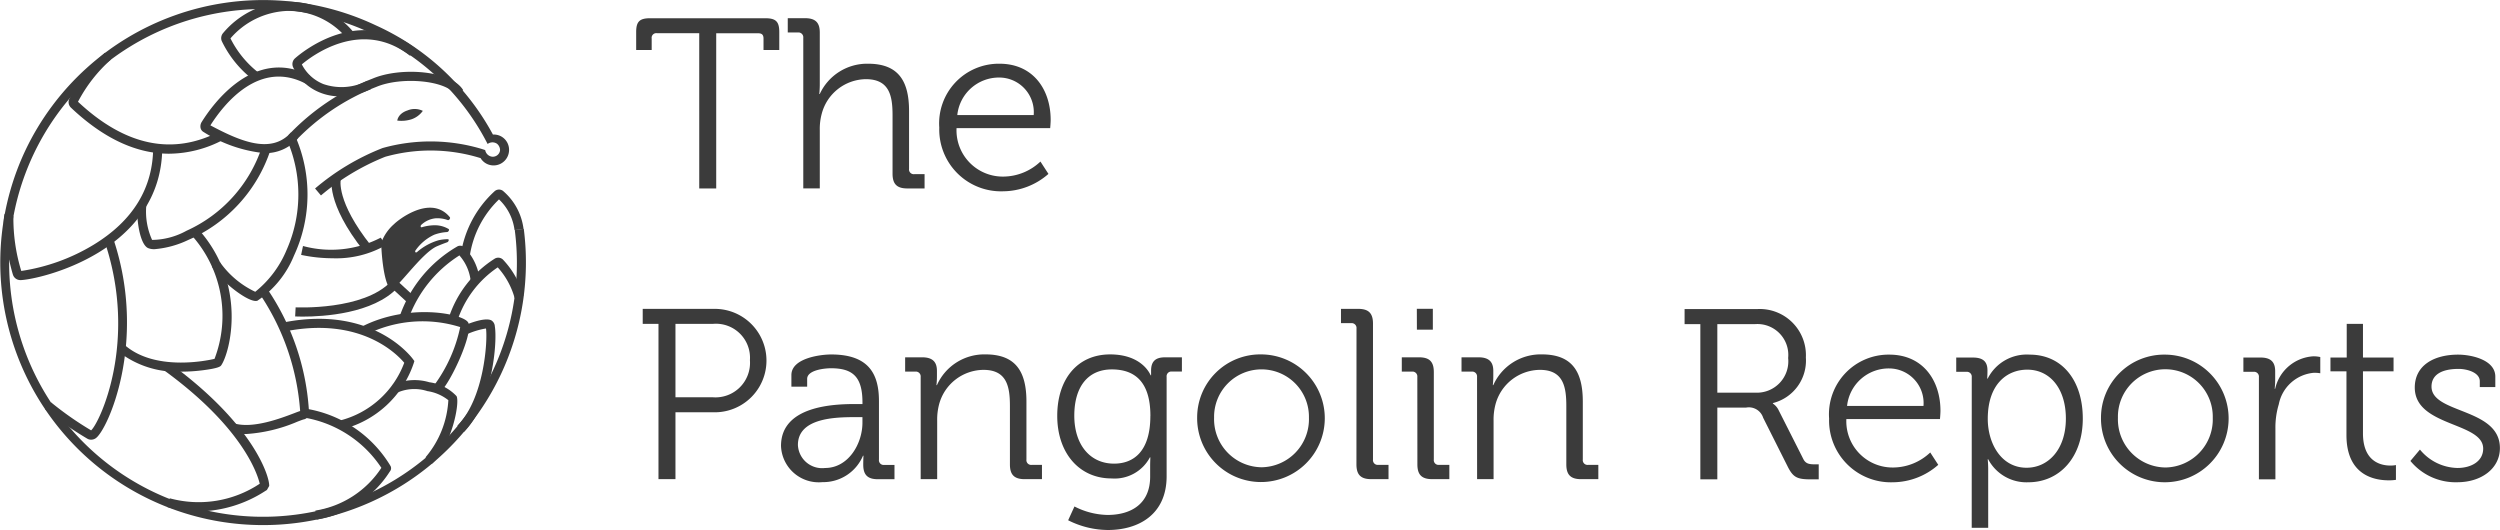
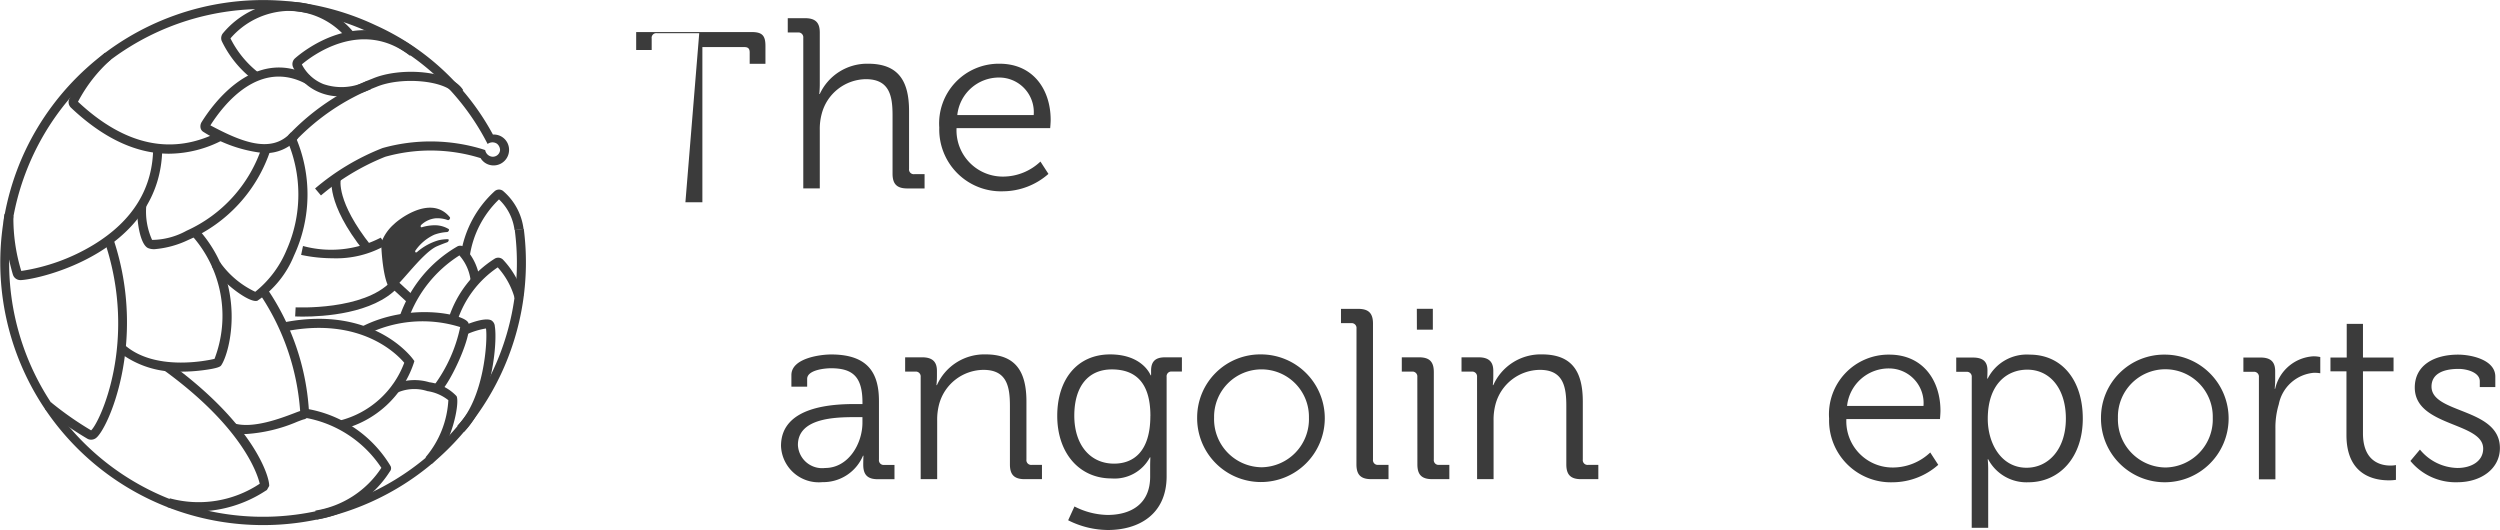
<svg xmlns="http://www.w3.org/2000/svg" width="179.85" height="38.127" viewBox="0 0 179.85 38.127">
  <defs>
    <style>
            .cls-1{fill:#3b3b3b}
        </style>
  </defs>
  <g id="Group_691" data-name="Group 691" transform="translate(-10.427 -9.852)">
    <g id="Group_636" data-name="Group 636" transform="translate(56.193 11.16)">
      <g id="Group_631" data-name="Group 631">
        <g id="Group_630" data-name="Group 630">
-           <path id="Path_1227" d="M83.561 12.893h-3.037a.334.334 0 0 0-.384.383v.824h-1.116v-1.29c0-.749.244-.993.995-.993h8.306c.75 0 .994.244.994.993v1.29h-1.134v-.819c0-.279-.122-.383-.384-.383h-3.019v11.163h-1.221z" class="cls-1" data-name="Path 1227" transform="translate(-79.024 -11.812)" />
+           <path id="Path_1227" d="M83.561 12.893h-3.037a.334.334 0 0 0-.384.383v.824h-1.116v-1.29h8.306c.75 0 .994.244.994.993v1.29h-1.134v-.819c0-.279-.122-.383-.384-.383h-3.019v11.163h-1.221z" class="cls-1" data-name="Path 1227" transform="translate(-79.024 -11.812)" />
          <path id="Path_1228" d="M96.486 13.224a.349.349 0 0 0-.384-.384h-.733v-1.028h1.239c.751 0 1.065.314 1.065 1.028v3.711c0 .4-.035.715-.035.715h.035a3.751 3.751 0 0 1 3.473-2.178c2.181 0 2.949 1.238 2.949 3.4v4.162a.341.341 0 0 0 .384.383h.733v1.028h-1.239c-.751 0-1.065-.314-1.065-1.063V18.8c0-1.376-.209-2.6-1.919-2.6a3.327 3.327 0 0 0-3.176 2.491 4.122 4.122 0 0 0-.139 1.168v4.2h-1.188z" class="cls-1" data-name="Path 1228" transform="translate(-84.464 -11.812)" />
          <path id="Path_1229" d="M116.043 16.722c2.425 0 3.681 1.865 3.681 4.042 0 .209-.035.592-.035.592h-6.736a3.328 3.328 0 0 0 3.4 3.485 3.913 3.913 0 0 0 2.635-1.081l.576.889A4.984 4.984 0 0 1 116.3 25.9a4.443 4.443 0 0 1-4.589-4.582 4.291 4.291 0 0 1 4.332-4.596zm2.46 3.694a2.49 2.49 0 0 0-2.478-2.7 3.013 3.013 0 0 0-3.018 2.7z" class="cls-1" data-name="Path 1229" transform="translate(-89.905 -13.446)" />
        </g>
      </g>
      <g id="Group_633" data-name="Group 633" transform="translate(.471 20.912)">
        <g id="Group_632" data-name="Group 632">
-           <path id="Path_1230" d="M80.864 44.236H79.73v-1.08h5.183a3.72 3.72 0 1 1 0 7.44h-2.827v4.81h-1.222zm3.892 5.279a2.486 2.486 0 0 0 2.687-2.666 2.45 2.45 0 0 0-2.67-2.613h-2.687v5.279z" class="cls-1" data-name="Path 1230" transform="translate(-79.73 -43.156)" />
          <path id="Path_1231" d="M100.012 51.637h.489v-.1c0-1.83-.664-2.475-2.269-2.475-.436 0-1.71.122-1.71.767v.558h-1.134v-.836c0-1.22 2.094-1.481 2.861-1.481 2.775 0 3.438 1.481 3.438 3.363v4.2a.341.341 0 0 0 .384.384h.733v1.028h-1.2c-.75 0-1.047-.332-1.047-1.045 0-.384.017-.645.017-.645h-.035a3.106 3.106 0 0 1-2.914 1.9 2.718 2.718 0 0 1-2.984-2.6c-.004-2.913 3.853-3.018 5.371-3.018zm-2.2 4.6c1.675 0 2.687-1.743 2.687-3.258v-.4h-.506c-1.378 0-4.136.035-4.136 2a1.743 1.743 0 0 0 1.956 1.658z" class="cls-1" data-name="Path 1231" transform="translate(-84.692 -44.79)" />
          <path id="Path_1232" d="M109.144 49.686a.349.349 0 0 0-.384-.383h-.733v-1.028h1.222c.733 0 1.065.314 1.065.975v.4a5.558 5.558 0 0 1-.035.627h.035a3.728 3.728 0 0 1 3.49-2.212c2.181 0 2.949 1.237 2.949 3.4v4.164a.341.341 0 0 0 .384.384h.733v1.028h-1.24c-.751 0-1.065-.314-1.065-1.063v-4.2c0-1.376-.209-2.6-1.9-2.6a3.335 3.335 0 0 0-3.194 2.475 4.324 4.324 0 0 0-.139 1.185v4.2h-1.187z" class="cls-1" data-name="Path 1232" transform="translate(-89.148 -44.79)" />
          <path id="Path_1233" d="M128.229 48.066c2.356 0 2.914 1.5 2.914 1.5h.035v-.332c0-.627.28-.958.995-.958h1.222V49.3h-.715a.341.341 0 0 0-.384.383v7.147c0 2.788-2.059 3.868-4.222 3.868a6.425 6.425 0 0 1-2.862-.7l.454-.993a5.4 5.4 0 0 0 2.373.61c1.71 0 3.072-.8 3.072-2.753V56.1c0-.331.017-.627.017-.627h-.035a2.877 2.877 0 0 1-2.757 1.516c-2.356 0-3.909-1.864-3.909-4.5s1.446-4.423 3.802-4.423zm2.9 4.425c0-2.561-1.222-3.345-2.775-3.345-1.71 0-2.7 1.237-2.7 3.328s1.134 3.45 2.861 3.45c1.385 0 2.611-.854 2.611-3.433z" class="cls-1" data-name="Path 1233" transform="translate(-94.606 -44.79)" />
          <path id="Path_1234" d="M144.139 48.066a4.591 4.591 0 1 1-4.624 4.547 4.541 4.541 0 0 1 4.624-4.547zm.018 8.119a3.457 3.457 0 0 0 3.4-3.572 3.412 3.412 0 1 0-6.823 0 3.46 3.46 0 0 0 3.423 3.572z" class="cls-1" data-name="Path 1234" transform="translate(-99.629 -44.79)" />
          <path id="Path_1235" d="M156.141 44.567a.349.349 0 0 0-.384-.384h-.733v-1.027h1.239c.75 0 1.064.314 1.064 1.063v9.775a.342.342 0 0 0 .384.384h.733v1.028H157.2c-.75 0-1.064-.314-1.064-1.063z" class="cls-1" data-name="Path 1235" transform="translate(-104.791 -43.156)" />
          <path id="Path_1236" d="M162.7 48.052a.349.349 0 0 0-.384-.383h-.733v-1.028h1.239c.751 0 1.065.314 1.065 1.063v6.29a.341.341 0 0 0 .384.384h.733v1.028h-1.234c-.751 0-1.065-.314-1.065-1.063zm-.035-4.9h1.152v1.5h-1.147z" class="cls-1" data-name="Path 1236" transform="translate(-106.975 -43.156)" />
          <path id="Path_1237" d="M169.139 49.686a.349.349 0 0 0-.384-.383h-.733v-1.028h1.222c.733 0 1.064.314 1.064.975v.4a5.664 5.664 0 0 1-.035.627h.035a3.729 3.729 0 0 1 3.49-2.212c2.181 0 2.949 1.237 2.949 3.4v4.164a.342.342 0 0 0 .384.384h.733v1.028h-1.239c-.75 0-1.064-.314-1.064-1.063v-4.2c0-1.376-.209-2.6-1.9-2.6a3.334 3.334 0 0 0-3.193 2.475 4.3 4.3 0 0 0-.14 1.185v4.2h-1.186z" class="cls-1" data-name="Path 1237" transform="translate(-109.117 -44.79)" />
        </g>
      </g>
      <g id="Group_635" data-name="Group 635" transform="translate(75.423 20.928)">
        <g id="Group_634" data-name="Group 634">
-           <path id="Path_1238" d="M193.208 44.26h-1.134v-1.08h5.2a3.322 3.322 0 0 1 3.525 3.485 3.152 3.152 0 0 1-2.373 3.276v.035a1.2 1.2 0 0 1 .419.488l1.762 3.485c.175.366.436.4.873.4h.244v1.08h-.541c-.994 0-1.291-.121-1.693-.923L197.728 51a1.08 1.08 0 0 0-1.239-.732h-2.059v5.157h-1.222zm3.944 4.931a2.26 2.26 0 0 0 2.373-2.492 2.222 2.222 0 0 0-2.356-2.439h-2.739v4.931z" class="cls-1" data-name="Path 1238" transform="translate(-192.074 -43.18)" />
          <path id="Path_1239" d="M211.988 48.09c2.426 0 3.682 1.864 3.682 4.042 0 .209-.035.593-.035.593H208.9a3.328 3.328 0 0 0 3.4 3.485 3.912 3.912 0 0 0 2.635-1.081l.576.889a4.983 4.983 0 0 1-3.263 1.255 4.443 4.443 0 0 1-4.589-4.583 4.29 4.29 0 0 1 4.329-4.6zm2.46 3.693a2.49 2.49 0 0 0-2.478-2.7 3.013 3.013 0 0 0-3.019 2.7z" class="cls-1" data-name="Path 1239" transform="translate(-197.262 -44.814)" />
          <path id="Path_1240" d="M222.482 49.71a.349.349 0 0 0-.384-.383h-.733V48.3h1.2c.751 0 1.047.314 1.047.923 0 .348-.018.592-.018.592h.035a3.146 3.146 0 0 1 3.019-1.725c2.355 0 3.822 1.881 3.822 4.6 0 2.771-1.658 4.583-3.926 4.583a3.111 3.111 0 0 1-2.879-1.655h-.035s.035.314.035.767v4.164h-1.186zm3.944 6.517c1.552 0 2.827-1.307 2.827-3.537 0-2.143-1.134-3.519-2.775-3.519-1.466 0-2.844 1.045-2.844 3.537-.001 1.759.959 3.519 2.791 3.519z" class="cls-1" data-name="Path 1240" transform="translate(-201.823 -44.814)" />
          <path id="Path_1241" d="M241.6 48.09a4.591 4.591 0 1 1-4.624 4.547 4.541 4.541 0 0 1 4.624-4.547zm.017 8.119a3.457 3.457 0 0 0 3.4-3.572 3.412 3.412 0 1 0-6.822 0 3.46 3.46 0 0 0 3.424 3.572z" class="cls-1" data-name="Path 1241" transform="translate(-207.02 -44.814)" />
          <path id="Path_1242" d="M253.446 49.77a.348.348 0 0 0-.384-.383h-.733v-1.028h1.222c.733 0 1.065.3 1.065.993v.592a6.237 6.237 0 0 1-.035.662h.035a2.991 2.991 0 0 1 2.774-2.335 2.349 2.349 0 0 1 .471.053v1.167a3.008 3.008 0 0 0-.436-.035 2.812 2.812 0 0 0-2.548 2.265 5.765 5.765 0 0 0-.244 1.708v3.693h-1.187z" class="cls-1" data-name="Path 1242" transform="translate(-212.129 -44.875)" />
          <path id="Path_1243" d="M262.87 48.188h-1.152v-.993h1.17v-2.422h1.169v2.422h2.2v.993h-2.2v4.46c0 2.056 1.309 2.318 1.972 2.318a2.007 2.007 0 0 0 .4-.035v1.063a3.422 3.422 0 0 1-.506.035c-1.012 0-3.054-.332-3.054-3.258z" class="cls-1" data-name="Path 1243" transform="translate(-215.254 -43.71)" />
          <path id="Path_1244" d="M271.029 54.92a3.576 3.576 0 0 0 2.7 1.324c.977 0 1.849-.47 1.849-1.394 0-1.916-4.921-1.568-4.921-4.391 0-1.585 1.362-2.369 3.124-2.369.89 0 2.67.348 2.67 1.585v.749h-1.117v-.418c0-.644-.942-.889-1.518-.889-1.222 0-1.955.418-1.955 1.272 0 1.969 4.921 1.516 4.921 4.425 0 1.464-1.326 2.457-3.071 2.457a4.212 4.212 0 0 1-3.368-1.533z" class="cls-1" data-name="Path 1244" transform="translate(-218.127 -44.814)" />
        </g>
      </g>
    </g>
    <g id="Group_690" data-name="Group 690" transform="translate(10.427 9.852)">
      <g id="Group_689" data-name="Group 689">
        <g id="Group_638" data-name="Group 638" transform="translate(32.281 18.543)">
          <g id="Group_637" data-name="Group 637">
            <path id="Path_1245" d="M59.427 42.2l-.614-.224a7.933 7.933 0 0 1 3.324-4.273.488.488 0 0 1 .6.1 6.243 6.243 0 0 1 1.45 2.573l-.634.162a5.5 5.5 0 0 0-1.214-2.2 7.429 7.429 0 0 0-2.912 3.862z" class="cls-1" data-name="Path 1245" transform="translate(-58.813 -37.647)" />
          </g>
        </g>
        <g id="Group_640" data-name="Group 640" transform="translate(32.905 22.981)">
          <g id="Group_639" data-name="Group 639">
            <path id="Path_1246" d="M60.212 52.4l-.464-.46c1.939-1.957 2.185-6.153 2.057-6.992a5.441 5.441 0 0 0-1.42.437l-.266-.6c.255-.113 1.553-.668 2.062-.427a.536.536 0 0 1 .26.436c.186 1.059-.141 5.506-2.229 7.606z" class="cls-1" data-name="Path 1246" transform="translate(-59.748 -44.298)" />
          </g>
        </g>
        <g id="Group_642" data-name="Group 642" transform="translate(20.493 22.935)">
          <g id="Group_641" data-name="Group 641">
            <path id="Path_1247" d="M45.237 52.188l-.143-.638a6.709 6.709 0 0 0 4.639-4.158c-.538-.639-3.14-3.3-8.466-2.276l-.123-.643c6.335-1.212 9.107 2.507 9.222 2.666l.095.131-.047.155a7.3 7.3 0 0 1-5.177 4.763z" class="cls-1" data-name="Path 1247" transform="translate(-41.144 -44.23)" />
          </g>
        </g>
        <g id="Group_644" data-name="Group 644" transform="translate(11.764 26.082)">
          <g id="Group_643" data-name="Group 643">
            <path id="Path_1248" d="M30.575 59.656a8.272 8.272 0 0 1-2.241-.314l.176-.63a7.927 7.927 0 0 0 6.472-1.049c-.166-.705-1.238-4.065-6.923-8.187l.384-.53c6.064 4.4 7.25 8.177 7.219 8.877l-.165.291-.113.069a9.057 9.057 0 0 1-4.809 1.473zm4.588-2.1h-.007z" class="cls-1" data-name="Path 1248" transform="translate(-28.06 -48.946)" />
          </g>
        </g>
        <g id="Group_646" data-name="Group 646" transform="translate(3.243 17.247)">
          <g id="Group_645" data-name="Group 645">
            <path id="Path_1249" d="M18.6 50.089a.538.538 0 0 1-.278-.076 24.625 24.625 0 0 1-3.037-2.121l.435-.489a23.558 23.558 0 0 0 2.88 2.014c.614-.55 3.375-6.367 1-13.507l.62-.206c2.448 7.364-.456 13.747-1.3 14.288a.6.6 0 0 1-.32.097z" class="cls-1" data-name="Path 1249" transform="translate(-15.288 -35.704)" />
          </g>
        </g>
        <g id="Group_648" data-name="Group 648" transform="translate(.27 10.539)">
          <g id="Group_647" data-name="Group 647">
            <path id="Path_1250" d="M12.022 35.26a.557.557 0 0 1-.514-.344c-.1-.238-.911-3.369-.611-4.426l.629.179a12.894 12.894 0 0 0 .565 3.934 14.045 14.045 0 0 0 5.18-1.871c2.868-1.738 4.318-4.12 4.309-7.081h.654c.024 7.565-8.855 9.57-10.2 9.611z" class="cls-1" data-name="Path 1250" transform="translate(-10.831 -25.649)" />
          </g>
        </g>
        <g id="Group_650" data-name="Group 650" transform="translate(9.87 10.591)">
          <g id="Group_649" data-name="Group 649">
            <path id="Path_1251" d="M26.469 33.062a1.121 1.121 0 0 1-.469-.081c-.581-.273-.841-2.017-.771-3.147l.652.04a4.935 4.935 0 0 0 .413 2.521 5.243 5.243 0 0 0 2.479-.66 10.062 10.062 0 0 0 5.414-6.007l.626.19a10.709 10.709 0 0 1-5.93 6.486 6.918 6.918 0 0 1-2.414.658z" class="cls-1" data-name="Path 1251" transform="translate(-25.222 -25.727)" />
          </g>
        </g>
        <g id="Group_652" data-name="Group 652" transform="translate(20.734 5.165)">
          <g id="Group_651" data-name="Group 651">
            <path id="Path_1252" d="M41.961 22.637l-.456-.469a16.6 16.6 0 0 1 6.061-4.082c2.015-.859 5.68-.6 6.528.833l-.563.334c-.609-1.029-3.864-1.351-5.708-.564a16.055 16.055 0 0 0-5.862 3.948z" class="cls-1" data-name="Path 1252" transform="translate(-41.505 -17.594)" />
          </g>
        </g>
        <g id="Group_654" data-name="Group 654" transform="translate(14.416 4.856)">
          <g id="Group_653" data-name="Group 653">
            <path id="Path_1253" d="M36.638 23.292a10.071 10.071 0 0 1-4.373-1.52.432.432 0 0 1-.213-.273.579.579 0 0 1 .075-.446c.816-1.312 3.79-5.432 7.782-3.339l-.3.579c-3.318-1.741-5.854 1.426-6.854 3 2.168 1.156 4.379 2.094 5.8.511l.487.438a3.09 3.09 0 0 1-2.404 1.05z" class="cls-1" data-name="Path 1253" transform="translate(-32.035 -17.131)" />
          </g>
        </g>
        <g id="Group_656" data-name="Group 656" transform="translate(15.912 .126)">
          <g id="Group_655" data-name="Group 655">
            <path id="Path_1254" d="M36.671 15.721a7.7 7.7 0 0 1-2.355-2.859.562.562 0 0 1 .1-.569 6.285 6.285 0 0 1 4.509-2.244 6.024 6.024 0 0 1 4.875 2.182l-.484.44a5.445 5.445 0 0 0-4.36-1.967 5.679 5.679 0 0 0-4.01 1.972 7.21 7.21 0 0 0 2.005 2.456z" class="cls-1" data-name="Path 1254" transform="translate(-34.278 -10.041)" />
          </g>
        </g>
        <g id="Group_658" data-name="Group 658" transform="translate(21.036 2.172)">
          <g id="Group_657" data-name="Group 657">
            <path id="Path_1255" d="M45.381 17.869a3.827 3.827 0 0 1-1.452-.278A3.6 3.6 0 0 1 42 15.755a.549.549 0 0 1 .145-.622c.458-.406 4.6-3.875 8.675-.7l-.4.516c-3.527-2.753-7.157.084-7.784.62a2.992 2.992 0 0 0 1.541 1.411 4.011 4.011 0 0 0 3.162-.229l.262.6a5.562 5.562 0 0 1-2.22.518z" class="cls-1" data-name="Path 1255" transform="translate(-41.958 -13.108)" />
          </g>
        </g>
        <g id="Group_660" data-name="Group 660" transform="translate(4.929 3.787)">
          <g id="Group_659" data-name="Group 659">
            <path id="Path_1256" d="M25.053 22.8c-2.324 0-4.647-1.067-6.941-3.2L18 19.494a.551.551 0 0 1-.133-.628 11.194 11.194 0 0 1 2.579-3.336l.416.505a10.661 10.661 0 0 0-2.364 3.028l.064.059c3.348 3.106 6.736 3.814 10.073 2.1l.3.582a8.42 8.42 0 0 1-3.882.996zm-6.616-3.786z" class="cls-1" data-name="Path 1256" transform="translate(-17.816 -15.529)" />
          </g>
        </g>
        <g id="Group_662" data-name="Group 662" transform="translate(16.712 20.895)">
          <g id="Group_661" data-name="Group 661">
            <path id="Path_1257" d="M36.473 51.5a3.668 3.668 0 0 1-1-.126l.178-.629c1.336.376 3.316-.378 4.269-.741.2-.078.338-.129.436-.159a17.271 17.271 0 0 0-2.813-8.282l.527-.388A17.5 17.5 0 0 1 41 50.034a.472.472 0 0 1-.39.415c-.055.011-.267.092-.454.163a11.138 11.138 0 0 1-3.683.888z" class="cls-1" data-name="Path 1257" transform="translate(-35.476 -41.171)" />
          </g>
        </g>
        <g id="Group_664" data-name="Group 664" transform="translate(21.233 20.239)">
          <g id="Group_663" data-name="Group 663">
            <path id="Path_1258" d="M42.823 42.726c-.324 0-.531-.011-.57-.013l.035-.653c.049 0 4.9.238 6.871-1.872l.478.446c-1.771 1.898-5.403 2.092-6.814 2.092z" class="cls-1" data-name="Path 1258" transform="translate(-42.253 -40.188)" />
          </g>
        </g>
        <g id="Group_666" data-name="Group 666" transform="translate(27.428 14.944)">
          <g id="Group_665" data-name="Group 665">
            <path id="Path_1259" d="M52.194 38.1c-.55-.534-.67-3.14-.654-3.318v-.016a3.232 3.232 0 0 1 .925-1.341c.239-.249 2.346-1.947 3.748-.759a1.8 1.8 0 0 1 .262.272c.058.075-.063.235-.155.2a2.161 2.161 0 0 0-.9-.124 1.756 1.756 0 0 0-.985.453c-.1.084-.074.217.029.187a3.255 3.255 0 0 1 .939-.142 1.936 1.936 0 0 1 .981.27c.077.049-.009.215-.114.219a3.27 3.27 0 0 0-.918.191 3.375 3.375 0 0 0-1.335 1.109c-.091.115-.007.224.1.135a4.068 4.068 0 0 1 1.546-.845 3.061 3.061 0 0 1 .666-.077c.107 0 .067.181-.05.223-.2.071-.448.166-.721.282-1.174.5-3.055 3.383-3.367 3.08" class="cls-1" data-name="Path 1259" transform="translate(-51.539 -32.251)" />
          </g>
        </g>
        <g id="Group_668" data-name="Group 668" transform="translate(21.663 17.093)">
          <g id="Group_667" data-name="Group 667">
            <path id="Path_1260" d="M45.146 36.958a10.921 10.921 0 0 1-2.249-.242l.135-.64a7.736 7.736 0 0 0 5.592-.6l.368.542a7.181 7.181 0 0 1-3.846.94z" class="cls-1" data-name="Path 1260" transform="translate(-42.897 -35.472)" />
          </g>
        </g>
        <g id="Group_670" data-name="Group 670" transform="translate(8.516 16.502)">
          <g id="Group_669" data-name="Group 669">
            <path id="Path_1261" d="M27.736 44.821a6.808 6.808 0 0 1-4.545-1.444l.435-.489c2.153 1.915 5.888 1.154 6.482 1.013a8.668 8.668 0 0 0-1.639-8.88l.489-.434c3.518 3.958 2.281 8.823 1.634 9.775-.051.074-.145.213-1.4.368a11.969 11.969 0 0 1-1.456.091z" class="cls-1" data-name="Path 1261" transform="translate(-23.191 -34.587)" />
          </g>
        </g>
        <g id="Group_672" data-name="Group 672" transform="translate(21.859 29.392)">
          <g id="Group_671" data-name="Group 671">
            <path id="Path_1262" d="M44.112 61.894l-.091-.648a6.989 6.989 0 0 0 4.747-3.075 8.313 8.313 0 0 0-5.576-3.617l.1-.646a8.725 8.725 0 0 1 6.138 4.136.348.348 0 0 1-.025.354l-.045.063a7.656 7.656 0 0 1-5.248 3.433zm4.764-3.876z" class="cls-1" data-name="Path 1262" transform="translate(-43.191 -53.907)" />
          </g>
        </g>
        <g id="Group_674" data-name="Group 674" transform="translate(15.247 9.853)">
          <g id="Group_673" data-name="Group 673">
            <path id="Path_1263" d="M36.435 36.419c-.731 0-2.62-1.538-3.155-2.48l.568-.324a6.5 6.5 0 0 0 2.547 2.143 7.571 7.571 0 0 0 2.27-3.042 9.828 9.828 0 0 0 .027-7.854l.608-.242a10.438 10.438 0 0 1-.121 8.544 7.134 7.134 0 0 1-2.627 3.236.4.4 0 0 1-.117.019zm0-.65z" class="cls-1" data-name="Path 1263" transform="translate(-33.28 -24.62)" />
          </g>
        </g>
        <g id="Group_676" data-name="Group 676" transform="translate(26.007 22.455)">
          <g id="Group_675" data-name="Group 675">
            <path id="Path_1264" d="M55.077 49.256l-.445-.48a10.754 10.754 0 0 0 1.877-4.191 9.049 9.049 0 0 0-6.8.562l-.3-.582c3.353-1.726 7.235-.959 7.661-.331.448.66-1.21 4.297-1.993 5.022z" class="cls-1" data-name="Path 1264" transform="translate(-49.409 -43.51)" />
          </g>
        </g>
        <g id="Group_678" data-name="Group 678" transform="translate(28.24 27.347)">
          <g id="Group_677" data-name="Group 677">
            <path id="Path_1265" d="M55.573 56.875l-.445-.48a6.919 6.919 0 0 0 1.642-4.11 3.181 3.181 0 0 0-1.512-.654 3.023 3.023 0 0 0-2.119.093l-.383-.53a3.709 3.709 0 0 1 2.645-.2 3.278 3.278 0 0 1 1.959 1c.249.451-.329 3.529-1.787 4.881zm1.194-4.617z" class="cls-1" data-name="Path 1265" transform="translate(-52.756 -50.842)" />
          </g>
        </g>
        <g id="Group_680" data-name="Group 680" transform="translate(33.147 13.637)">
          <g id="Group_679" data-name="Group 679">
            <path id="Path_1266" d="M60.757 35.082l-.647-.1a7.717 7.717 0 0 1 2.448-4.582.478.478 0 0 1 .586-.015 4.28 4.28 0 0 1 1.486 2.773l-.652.045A3.67 3.67 0 0 0 62.861 31a7.09 7.09 0 0 0-2.104 4.082z" class="cls-1" data-name="Path 1266" transform="translate(-60.11 -30.292)" />
          </g>
        </g>
        <g id="Group_682" data-name="Group 682" transform="translate(28.581 7.85)">
          <g id="Group_681" data-name="Group 681">
-             <path id="Path_1267" d="M53.267 22.444s.035-.5.737-.731a1.335 1.335 0 0 1 1.1.032 1.668 1.668 0 0 1-.821.608 2.412 2.412 0 0 1-1.018.091" class="cls-1" data-name="Path 1267" transform="translate(-53.267 -21.619)" />
-           </g>
+             </g>
        </g>
        <path id="Path_1268" d="M48.109 26.323l-.649.084a18.264 18.264 0 1 1-10.3-14.151 17.378 17.378 0 0 1 8.118 7.523l.117.218c.039.073.076.141.112.213a.579.579 0 0 1 .675-.016.606.606 0 0 1 .207.343.5.5 0 0 1 .012.1.462.462 0 0 1-.039.173.52.52 0 0 1-.564.31.57.57 0 0 1-.384-.258.583.583 0 0 1-.083-.214l-.193-.063-.04-.013a12.8 12.8 0 0 0-7.151-.069 17.136 17.136 0 0 0-4.854 2.909l.424.5a16.806 16.806 0 0 1 4.624-2.782 12.09 12.09 0 0 1 6.866.1c.011.019.019.038.031.056a1.084 1.084 0 0 0 .626.433 1.108 1.108 0 0 0 .772-.085 1.121 1.121 0 0 0 .556-1.356 1.1 1.1 0 0 0-.488-.6 1.086 1.086 0 0 0-.615-.145 18 18 0 0 0-8.45-7.869 18.944 18.944 0 0 0-25.183 9A18.895 18.895 0 0 0 29.32 47.627a18.9 18.9 0 0 0 18.789-21.3z" class="cls-1" data-name="Path 1268" transform="translate(-10.427 -9.852)" />
        <g id="Group_684" data-name="Group 684" transform="translate(28.735 17.681)">
          <g id="Group_683" data-name="Group 683">
            <path id="Path_1269" d="M54.129 41.656l-.631-.174a9.346 9.346 0 0 1 4.2-5.1.486.486 0 0 1 .576.183c.029.043.067.093.113.151a3.941 3.941 0 0 1 .891 2.135l-.65.073a3.3 3.3 0 0 0-.757-1.806l-.055-.072a9.035 9.035 0 0 0-3.687 4.61z" class="cls-1" data-name="Path 1269" transform="translate(-53.498 -36.354)" />
          </g>
        </g>
        <g id="Group_686" data-name="Group 686" transform="translate(23.846 12.739)">
          <g id="Group_685" data-name="Group 685">
            <path id="Path_1270" d="M48.505 34.281c-2.778-3.5-2.316-5.261-2.3-5.334l.63.175c0 .015-.351 1.568 2.178 4.752z" class="cls-1" data-name="Path 1270" transform="translate(-46.169 -28.947)" />
          </g>
        </g>
        <g id="Group_688" data-name="Group 688" transform="translate(28.157 20.221)">
          <g id="Group_687" data-name="Group 687">
            <path id="Rectangle_131" d="M0 0h.654v1.648H0z" class="cls-1" data-name="Rectangle 131" transform="rotate(-47.403 .549 .241)" />
          </g>
        </g>
      </g>
    </g>
  </g>
</svg>